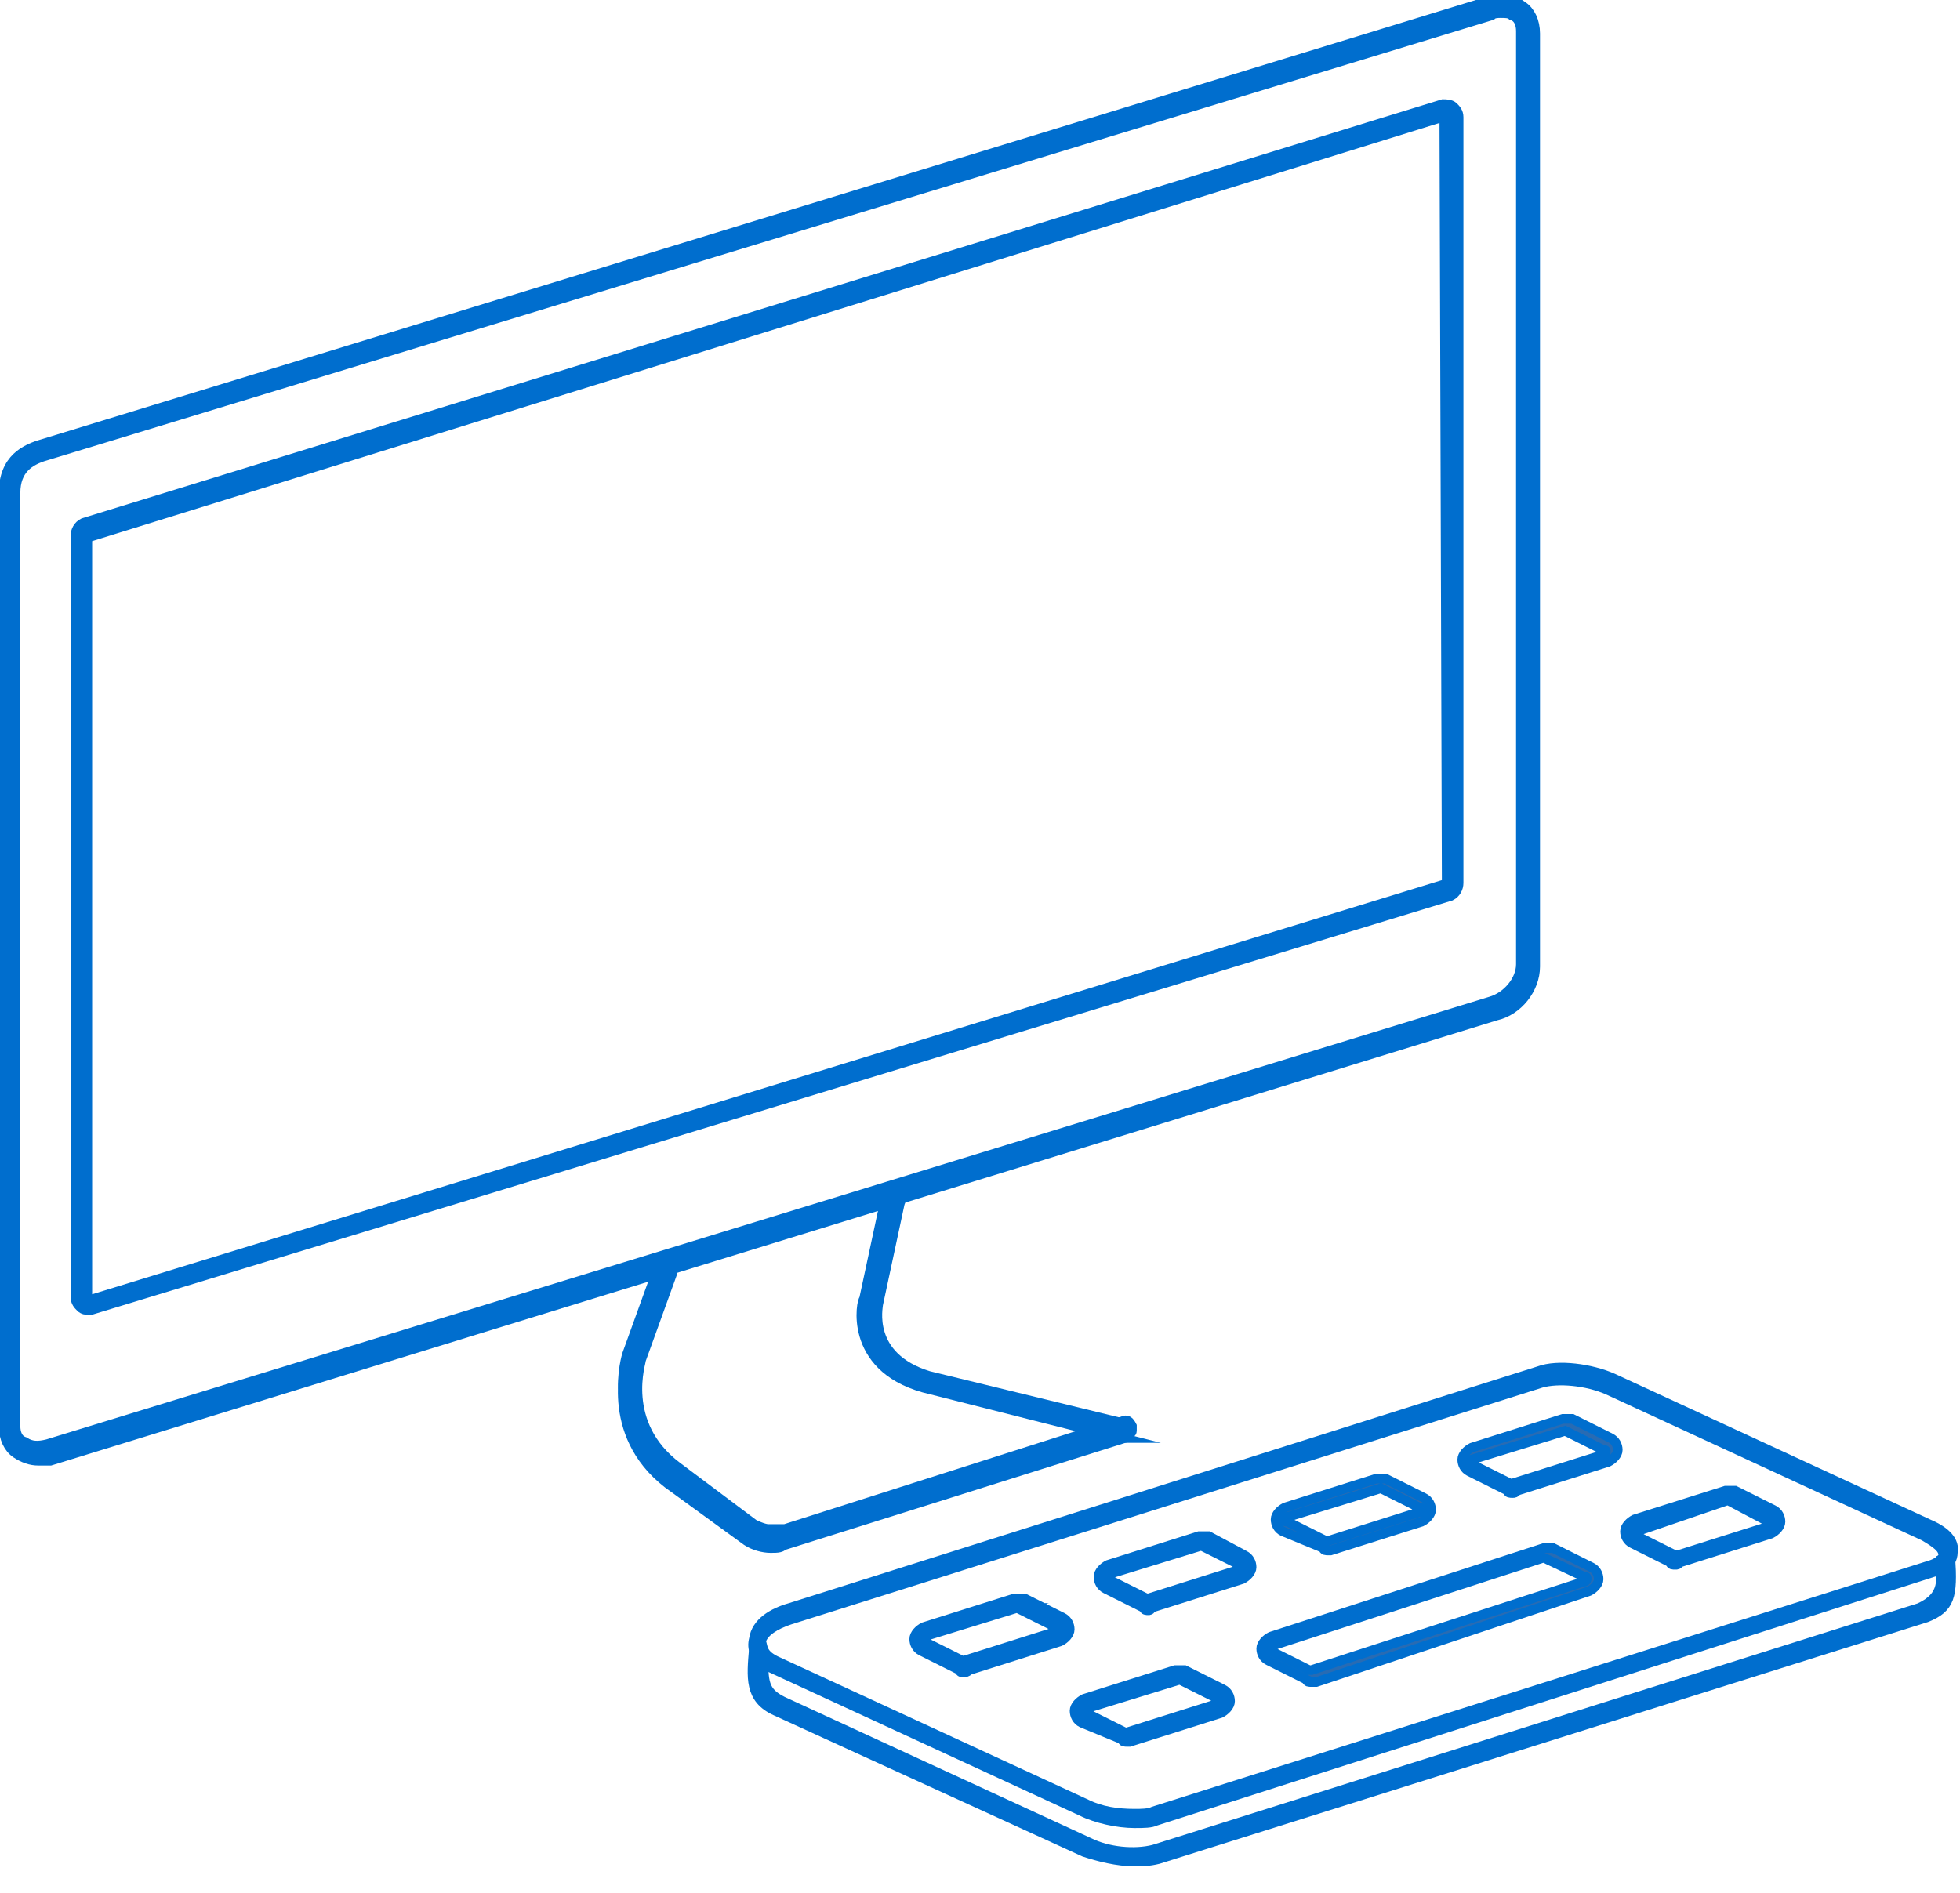
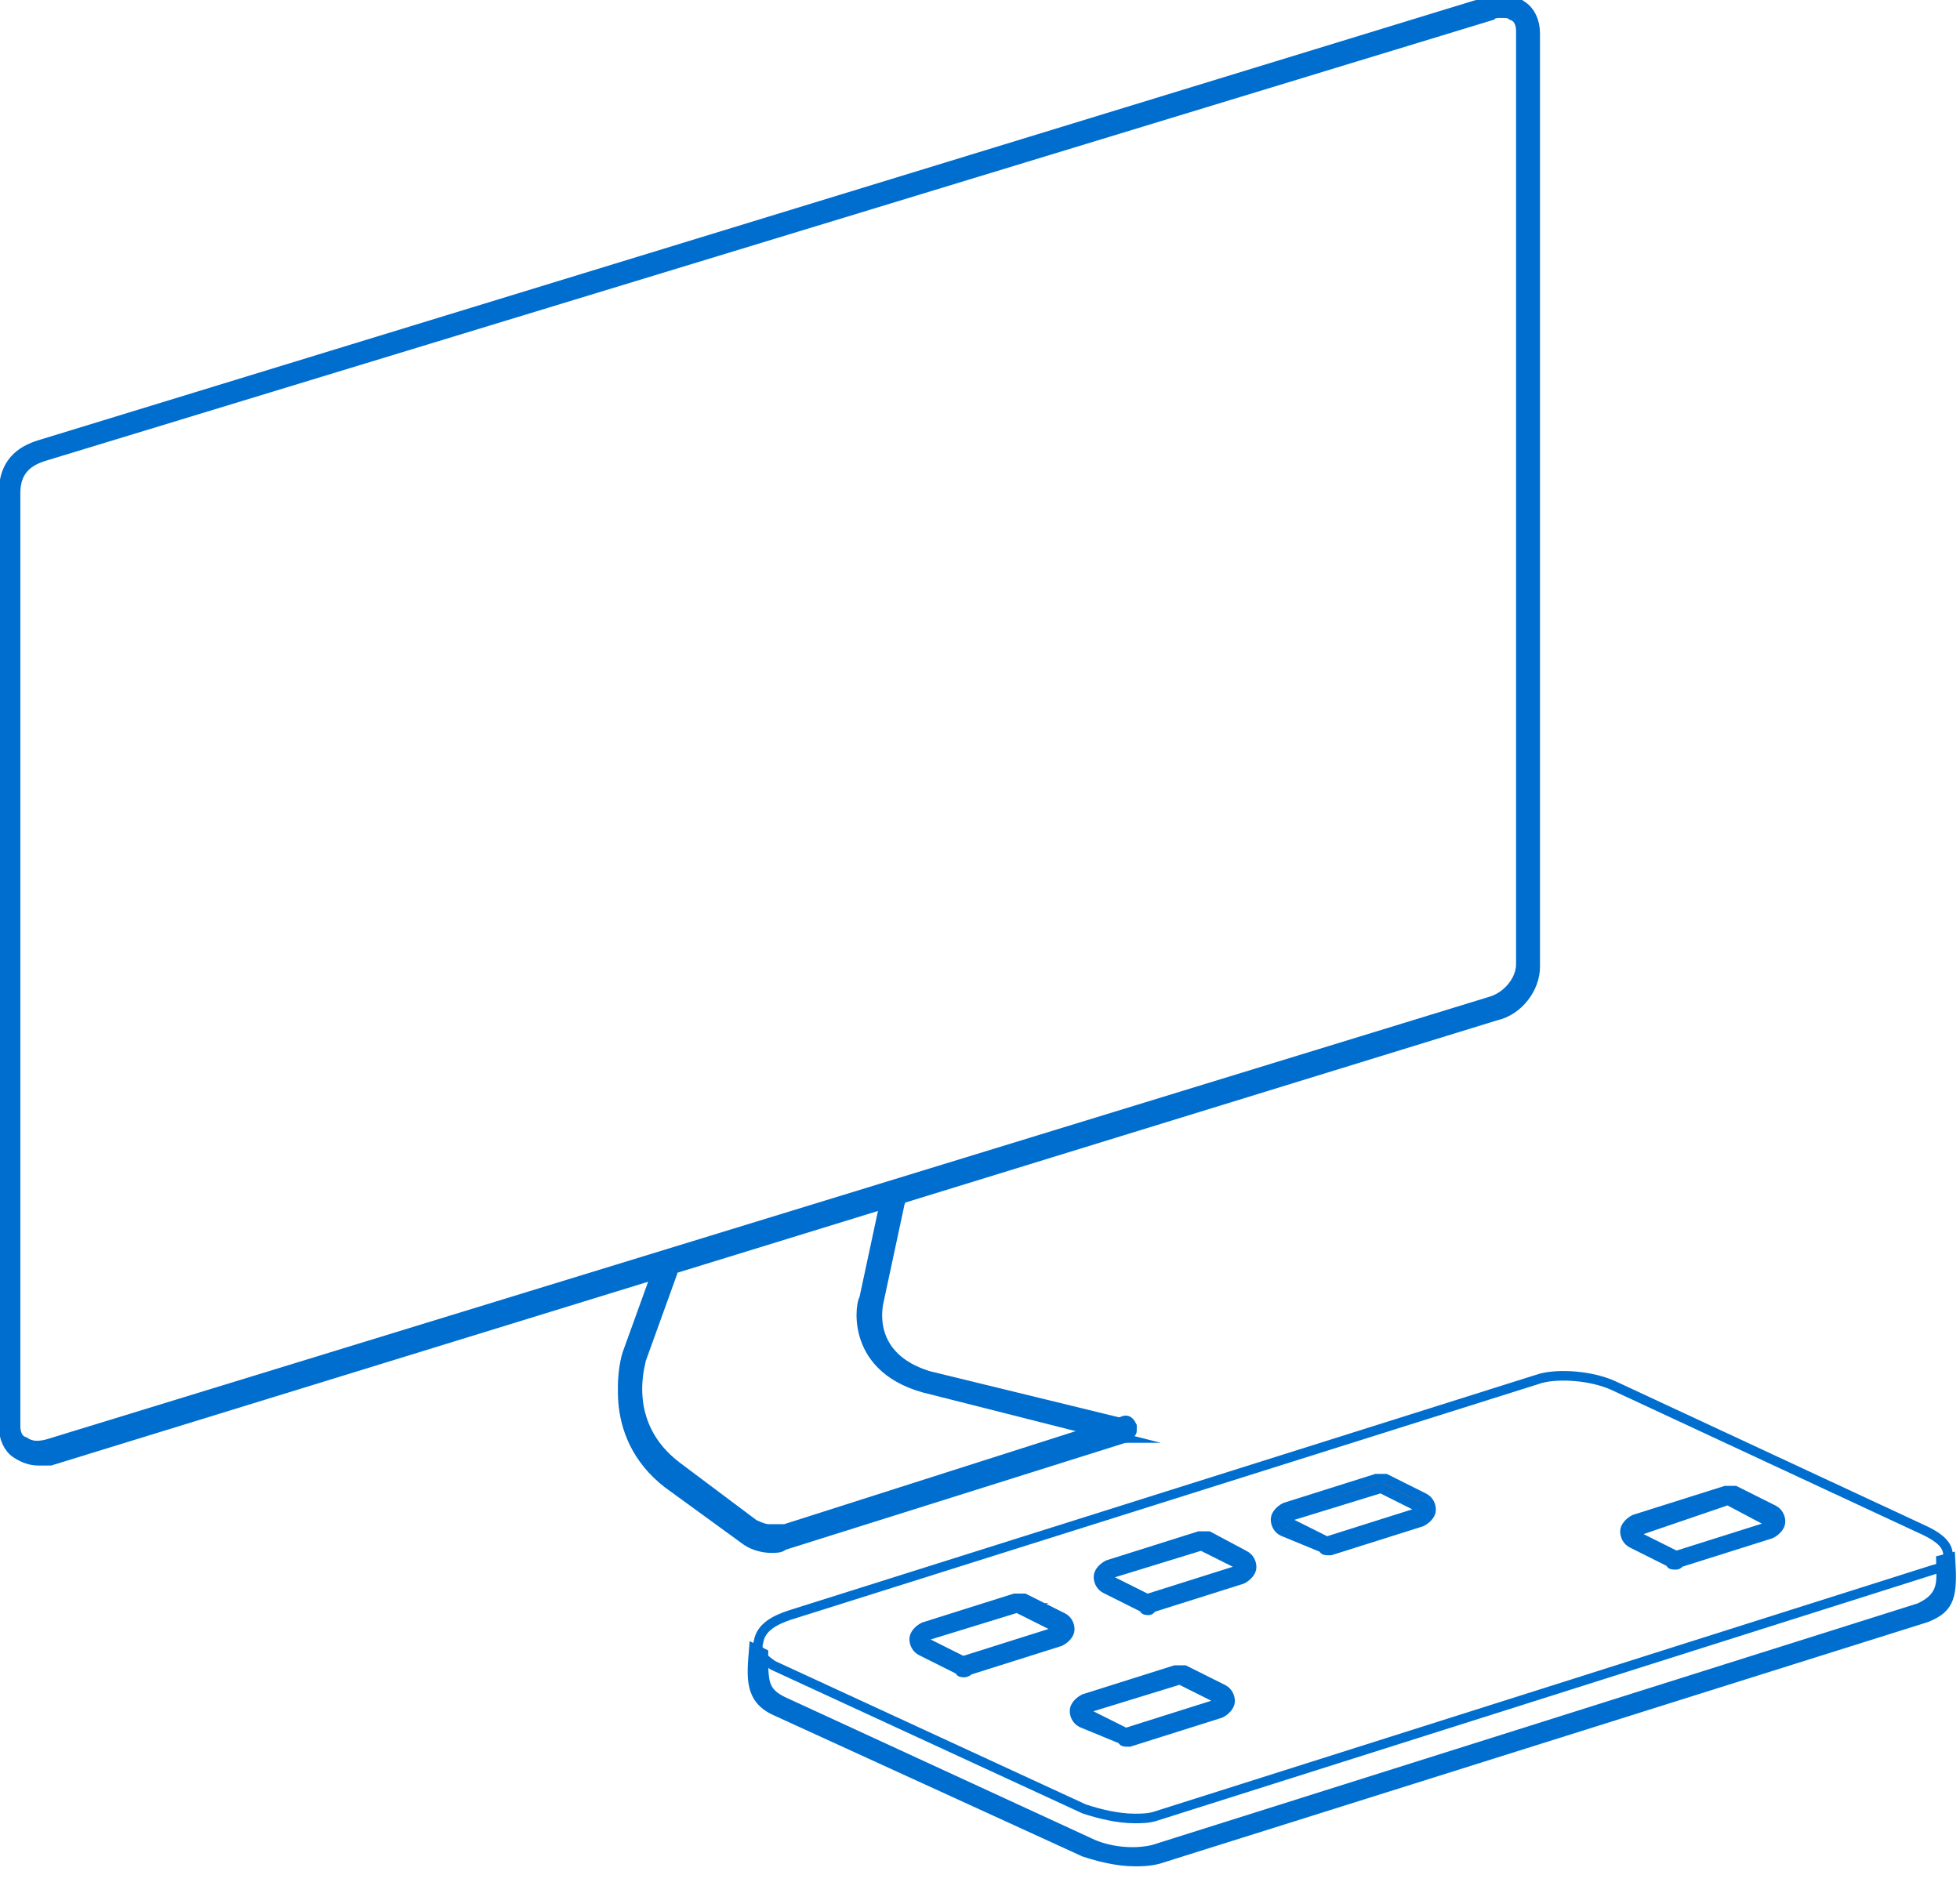
<svg xmlns="http://www.w3.org/2000/svg" version="1.1" id="Capa_1" x="0px" y="0px" viewBox="0 0 81.9 79.1" style="enable-background:new 0 0 81.9 79.1;" xml:space="preserve">
  <style type="text/css">
	.st0{fill:#006ECE;}
	.st1{fill:#286BB3;stroke:#006ECE;stroke-width:0.4;stroke-miterlimit:10;}
	.st2{fill:#286BB3;stroke:#006ECE;stroke-width:0.5;stroke-miterlimit:10;}
	.st3{fill:#006ECE;stroke:#006ECE;stroke-width:0.5;stroke-miterlimit:10;}
	.st4{fill:#286BB3;}
	.st5{fill:#006ECE;stroke:#006ECE;stroke-width:0.4;stroke-miterlimit:10;}
	.st6{fill:none;stroke:#006ECE;stroke-width:0.4;stroke-miterlimit:10;}
</style>
  <g>
    <g>
      <g>
        <path class="st0" d="M31.2,64.4l-3.3-2.6c-2.7-2.1-1.7-5.2-1.7-5.2l1.3-3.6c0-0.1,0.1-0.1,0.2-0.2c0.1,0,0.2,0,0.2,0     c0.1,0,0.1,0.1,0.2,0.2c0,0.1,0,0.2,0,0.2l-1.3,3.6c0,0.1-0.9,2.7,1.5,4.5l3.2,2.4c0,0,0.4,0.2,0.6,0.2c0.3,0,0.7,0,0.7,0     l14.1-4.5c0.2-0.1,0.3,0,0.4,0.2c0,0.1,0,0.2,0,0.2c0,0.1-0.1,0.1-0.2,0.2l-14.3,4.5C32.4,64.7,31.7,64.8,31.2,64.4z" />
        <path class="st1" d="M32.2,64.7c-0.3,0-0.7-0.1-1-0.3l0,0l-3.3-2.6c-2.7-2.1-1.7-5.2-1.7-5.2l1.3-3.6c0-0.1,0.1-0.1,0.2-0.2     c0.1,0,0.2,0,0.2,0c0.1,0,0.1,0.1,0.2,0.2c0,0.1,0,0.2,0,0.2l-1.3,3.6c0,0.1-0.9,2.7,1.5,4.5l3.2,2.4c0,0,0.4,0.2,0.6,0.2     c0.3,0,0.7,0,0.7,0l14.1-4.5c0.2-0.1,0.3,0,0.4,0.2c0,0.1,0,0.2,0,0.2c0,0.1-0.1,0.1-0.2,0.2l-14.3,4.5     C32.7,64.7,32.5,64.7,32.2,64.7z M31.2,64.4c0.2,0.1,0.5,0.2,0.8,0.2c0.3,0,0.6,0,0.7,0L47,60.1c0.1,0,0.1-0.1,0.2-0.1     c0-0.1,0-0.1,0-0.2c0-0.2-0.2-0.2-0.4-0.2L32.7,64c0,0-0.4,0.1-0.7,0c-0.2,0-0.6-0.2-0.6-0.2l-3.2-2.4c-2.3-1.8-1.5-4.4-1.5-4.5     l1.3-3.6c0-0.1,0-0.2,0-0.2c0-0.1-0.1-0.1-0.2-0.1c-0.1,0-0.2,0-0.2,0c-0.1,0-0.1,0.1-0.1,0.2l-1.3,3.6c0,0-1,3.1,1.7,5.2     L31.2,64.4L31.2,64.4z" />
      </g>
    </g>
  </g>
  <g>
    <g>
      <g>
        <path class="st2" d="M1.6,60.8c-0.3,0-0.5-0.1-0.7-0.2c-0.3-0.2-0.4-0.5-0.4-0.9v-39c0-1.2,0.8-1.6,1.5-1.8L62.2,0.3     c0.5-0.1,0.9-0.1,1.2,0.2c0.3,0.2,0.4,0.5,0.4,0.9v39c0,0.8-0.7,1.6-1.5,1.8L2.1,60.8C1.9,60.8,1.7,60.8,1.6,60.8z M62.7,0.3     c-0.2,0-0.3,0-0.5,0.1L1.9,18.9c-0.7,0.2-1.4,0.6-1.4,1.8v39c0,0.4,0.1,0.7,0.4,0.9c0.3,0.2,0.7,0.3,1.2,0.1l60.3-18.5     c0.8-0.2,1.4-1,1.4-1.8v-39c0-0.4-0.1-0.7-0.4-0.9C63.2,0.4,63,0.3,62.7,0.3z" />
      </g>
      <g>
        <path class="st3" d="M1.6,61c-0.3,0-0.6-0.1-0.9-0.3c-0.3-0.2-0.5-0.6-0.5-1.1v-39c0-1.4,0.9-1.8,1.6-2L62.2,0.1     c0.5-0.2,1-0.1,1.4,0.2c0.3,0.2,0.5,0.6,0.5,1.1v39c0,0.9-0.7,1.8-1.6,2L2.1,61C1.9,61,1.7,61,1.6,61z M62.7,0.5     c-0.1,0-0.3,0-0.4,0.1L1.9,19c-0.7,0.2-1.3,0.6-1.3,1.6v39c0,0.3,0.1,0.6,0.4,0.7c0.3,0.2,0.6,0.2,1,0.1l60.3-18.5     c0.7-0.2,1.3-0.9,1.3-1.6v-39c0-0.3-0.1-0.6-0.4-0.7C63.1,0.5,62.9,0.5,62.7,0.5z" />
      </g>
    </g>
  </g>
  <g>
    <g>
      <g>
-         <path class="st3" d="M3.7,54.7c-0.1,0-0.2,0-0.3-0.1c-0.1-0.1-0.2-0.2-0.2-0.4V22.4c0-0.2,0.1-0.4,0.3-0.5L60.3,4.4     c0.1,0,0.3,0,0.4,0.1c0.1,0.1,0.2,0.2,0.2,0.4v32c0,0.2-0.1,0.4-0.3,0.5L3.8,54.7C3.8,54.7,3.7,54.7,3.7,54.7z M60.4,4.8     C60.4,4.8,60.4,4.8,60.4,4.8L3.7,22.4c0,0-0.1,0-0.1,0.1v31.8c0,0,0,0,0,0.1c0,0,0,0,0.1,0L60.4,37c0,0,0.1,0,0.1-0.1L60.4,4.8     C60.5,4.9,60.5,4.8,60.4,4.8C60.5,4.8,60.4,4.8,60.4,4.8z" />
-       </g>
+         </g>
    </g>
  </g>
  <g>
    <g>
      <g>
-         <path class="st4" d="M46.9,60.1C46.8,60.1,46.8,60.1,46.9,60.1L38.6,58c-3.2-0.9-2.5-3.7-2.5-3.7l0.9-4.2c0-0.2,0.2-0.3,0.3-0.2     c0.2,0,0.3,0.2,0.2,0.3l-1,4.2c0,0.1-0.5,2.3,2.1,3l8.2,2c0.2,0,0.2,0.2,0.2,0.3C47.1,60,47,60.1,46.9,60.1z" />
-       </g>
+         </g>
      <g>
        <path class="st5" d="M46.9,60.1C46.8,60.1,46.8,60.1,46.9,60.1l-8.3-2.1c-3.2-0.9-2.6-3.7-2.5-3.7l0.9-4.2c0-0.2,0.2-0.3,0.4-0.2     c0.2,0,0.3,0.2,0.2,0.4l-0.9,4.2c0,0.1-0.5,2.2,2.1,3l8.2,2c0.2,0,0.3,0.2,0.2,0.4C47.1,60,47,60.1,46.9,60.1z" />
      </g>
    </g>
  </g>
  <g>
    <path class="st6" d="M47.4,76c-0.7,0-1.5-0.2-2.1-0.4l0,0l-13-6c-0.6-0.4-0.7-0.7-0.6-1c0.1-0.6,0.7-0.9,1.3-1.1l31.4-9.9   c0.8-0.2,2.1-0.1,3,0.3L80.5,64c0.6,0.3,0.9,0.6,0.9,1c0,0.2-0.1,0.5-0.6,0.6L48.3,75.9C48,76,47.7,76,47.4,76z" />
-     <path class="st5" d="M47.4,76.2c-0.7,0-1.6-0.2-2.2-0.5l-13-6c-0.7-0.4-0.8-0.8-0.7-1.2c0.1-0.7,0.8-1.1,1.5-1.3l31.3-9.9   c0.8-0.3,2.2-0.1,3.1,0.3l13.2,6.1c0.7,0.3,1.1,0.7,1,1.2c0,0.2-0.1,0.6-0.8,0.8L48.3,76.1C48.1,76.2,47.8,76.2,47.4,76.2z    M32.4,69.4l13,6c0.6,0.3,1.3,0.4,2,0.4c0.3,0,0.6,0,0.8-0.1l32.5-10.3c0.3-0.1,0.5-0.3,0.5-0.4c0-0.3-0.3-0.5-0.8-0.8l-13.2-6.1   c-0.9-0.4-2.1-0.5-2.8-0.3l-31.4,9.9c-0.6,0.2-1.1,0.5-1.2,0.9C31.9,68.8,31.8,69.1,32.4,69.4z" />
  </g>
  <g>
    <g>
      <path class="st5" d="M47.4,77.8c-0.7,0-1.5-0.2-2.1-0.4l-12.9-5.9c-1.1-0.5-1-1.4-0.9-2.6l0.4,0.2c0,1.2,0,1.6,0.8,2L45.5,77    c0.8,0.4,1.9,0.5,2.7,0.3l32-10.1c1.1-0.5,0.9-1.2,0.9-2l0.4-0.1c0.1,1.6,0,2.1-1,2.5L48.4,77.7C48,77.8,47.7,77.8,47.4,77.8z" />
    </g>
  </g>
  <g>
    <g>
      <g>
        <g>
          <path class="st5" d="M48,67.3c-0.1,0-0.2,0-0.2-0.1l-1.6-0.8c-0.2-0.1-0.3-0.3-0.3-0.5c0-0.2,0.2-0.4,0.4-0.5l3.8-1.2      c0.1,0,0.3,0,0.4,0L52,65c0.2,0.1,0.3,0.3,0.3,0.5c0,0.2-0.2,0.4-0.4,0.5l-3.8,1.2C48.1,67.3,48,67.3,48,67.3z M50.2,64.6      C50.2,64.6,50.2,64.6,50.2,64.6l-3.9,1.2c-0.1,0-0.1,0.1-0.1,0.1c0,0.1,0,0.1,0.1,0.1l1.6,0.8c0,0,0.1,0,0.1,0l3.8-1.2      c0.1,0,0.1-0.1,0.1-0.1c0-0.1,0-0.1-0.1-0.1L50.2,64.6C50.2,64.6,50.2,64.6,50.2,64.6z" />
        </g>
      </g>
    </g>
  </g>
  <g>
    <g>
      <g>
        <g>
          <path class="st1" d="M55.5,64.8c-0.1,0-0.2,0-0.2-0.1L53.6,64c-0.2-0.1-0.3-0.3-0.3-0.5c0-0.2,0.2-0.4,0.4-0.5l3.8-1.2      c0.1,0,0.3,0,0.4,0l1.6,0.8c0.2,0.1,0.3,0.3,0.3,0.5c0,0.2-0.2,0.4-0.4,0.5l-3.8,1.2C55.6,64.8,55.5,64.8,55.5,64.8z M57.7,62.2      C57.7,62.2,57.7,62.2,57.7,62.2l-3.9,1.2c-0.1,0-0.1,0.1-0.1,0.1c0,0.1,0,0.1,0.1,0.1l1.6,0.8c0,0,0.1,0,0.1,0l3.8-1.2      c0.1,0,0.1-0.1,0.1-0.1c0-0.1,0-0.1-0.1-0.1L57.7,62.2C57.7,62.2,57.7,62.2,57.7,62.2z" />
        </g>
      </g>
    </g>
  </g>
  <g>
    <g>
      <g>
        <g>
-           <path class="st1" d="M63.2,62.4c-0.1,0-0.2,0-0.2-0.1l-1.6-0.8c-0.2-0.1-0.3-0.3-0.3-0.5c0-0.2,0.2-0.4,0.4-0.5l3.8-1.2      c0.1,0,0.3,0,0.4,0l1.6,0.8c0.2,0.1,0.3,0.3,0.3,0.5c0,0.2-0.2,0.4-0.4,0.5l-3.8,1.2C63.3,62.4,63.3,62.4,63.2,62.4z M65.4,59.8      C65.4,59.8,65.4,59.8,65.4,59.8L61.5,61c-0.1,0-0.1,0.1-0.1,0.1c0,0.1,0,0.1,0.1,0.1l1.6,0.8c0,0,0.1,0,0.1,0l3.8-1.2      c0.1,0,0.1-0.1,0.1-0.1c0-0.1,0-0.1-0.1-0.1L65.4,59.8C65.4,59.8,65.4,59.8,65.4,59.8z" />
-         </g>
+           </g>
      </g>
    </g>
  </g>
  <g>
    <g>
      <g>
        <g>
          <path class="st5" d="M40.3,69.9c-0.1,0-0.2,0-0.2-0.1l-1.6-0.8c-0.2-0.1-0.3-0.3-0.3-0.5c0-0.2,0.2-0.4,0.4-0.5l3.8-1.2      c0.1,0,0.3,0,0.4,0l1.6,0.8c0.2,0.1,0.3,0.3,0.3,0.5c0,0.2-0.2,0.4-0.4,0.5l-3.8,1.2C40.4,69.9,40.3,69.9,40.3,69.9z M42.5,67.2      C42.4,67.2,42.4,67.2,42.5,67.2l-3.9,1.2c-0.1,0-0.1,0.1-0.1,0.1c0,0.1,0,0.1,0.1,0.1l1.6,0.8c0,0,0.1,0,0.1,0l3.8-1.2      c0.1,0,0.1-0.1,0.1-0.1c0-0.1,0-0.1-0.1-0.1L42.5,67.2C42.5,67.2,42.5,67.2,42.5,67.2z" />
        </g>
      </g>
    </g>
  </g>
  <g>
    <g>
      <g>
        <g>
-           <path class="st1" d="M54.8,70.3c-0.1,0-0.2,0-0.2-0.1l-1.6-0.8c-0.2-0.1-0.3-0.3-0.3-0.5c0-0.2,0.2-0.4,0.4-0.5l11.4-3.7      c0.1,0,0.3,0,0.4,0l1.6,0.8c0.2,0.1,0.3,0.3,0.3,0.5c0,0.2-0.2,0.4-0.4,0.5L55,70.3C54.9,70.3,54.9,70.3,54.8,70.3z M64.5,65.1      C64.5,65.1,64.5,65.1,64.5,65.1l-11.4,3.7c-0.1,0-0.1,0.1-0.1,0.1c0,0.1,0,0.1,0.1,0.1l1.6,0.8c0,0,0.1,0,0.1,0l11.4-3.7      c0.1,0,0.1-0.1,0.1-0.1c0-0.1,0-0.1-0.1-0.1L64.5,65.1C64.6,65.1,64.6,65.1,64.5,65.1z" />
-         </g>
+           </g>
      </g>
    </g>
  </g>
  <g>
    <g>
      <g>
        <g>
          <path class="st5" d="M70,65.4c-0.1,0-0.2,0-0.2-0.1l-1.6-0.8c-0.2-0.1-0.3-0.3-0.3-0.5c0-0.2,0.2-0.4,0.4-0.5l3.8-1.2      c0.1,0,0.3,0,0.4,0l1.6,0.8c0.2,0.1,0.3,0.3,0.3,0.5c0,0.2-0.2,0.4-0.4,0.5l-3.8,1.2C70.1,65.4,70.1,65.4,70,65.4z M72.2,62.7      C72.2,62.7,72.2,62.7,72.2,62.7L68.4,64c-0.1,0-0.1,0.1-0.1,0.1c0,0.1,0,0.1,0.1,0.1L70,65c0,0,0.1,0,0.1,0l3.8-1.2      c0.1,0,0.1-0.1,0.1-0.1c0-0.1,0-0.1-0.1-0.1L72.2,62.7C72.3,62.7,72.3,62.7,72.2,62.7z" />
        </g>
      </g>
    </g>
  </g>
  <g>
    <g>
      <g>
        <g>
          <path class="st5" d="M47.1,72.8c-0.1,0-0.2,0-0.2-0.1L45.2,72c-0.2-0.1-0.3-0.3-0.3-0.5c0-0.2,0.2-0.4,0.4-0.5l3.8-1.2      c0.1,0,0.3,0,0.4,0l1.6,0.8c0.2,0.1,0.3,0.3,0.3,0.5c0,0.2-0.2,0.4-0.4,0.5l-3.8,1.2C47.2,72.8,47.2,72.8,47.1,72.8z M49.3,70.2      C49.3,70.2,49.3,70.2,49.3,70.2l-3.9,1.2c-0.1,0-0.1,0.1-0.1,0.1c0,0.1,0,0.1,0.1,0.1l1.6,0.8c0,0,0.1,0,0.1,0l3.8-1.2      c0.1,0,0.1-0.1,0.1-0.1c0-0.1,0-0.1-0.1-0.1L49.3,70.2C49.3,70.2,49.3,70.2,49.3,70.2z" />
        </g>
      </g>
    </g>
  </g>
</svg>